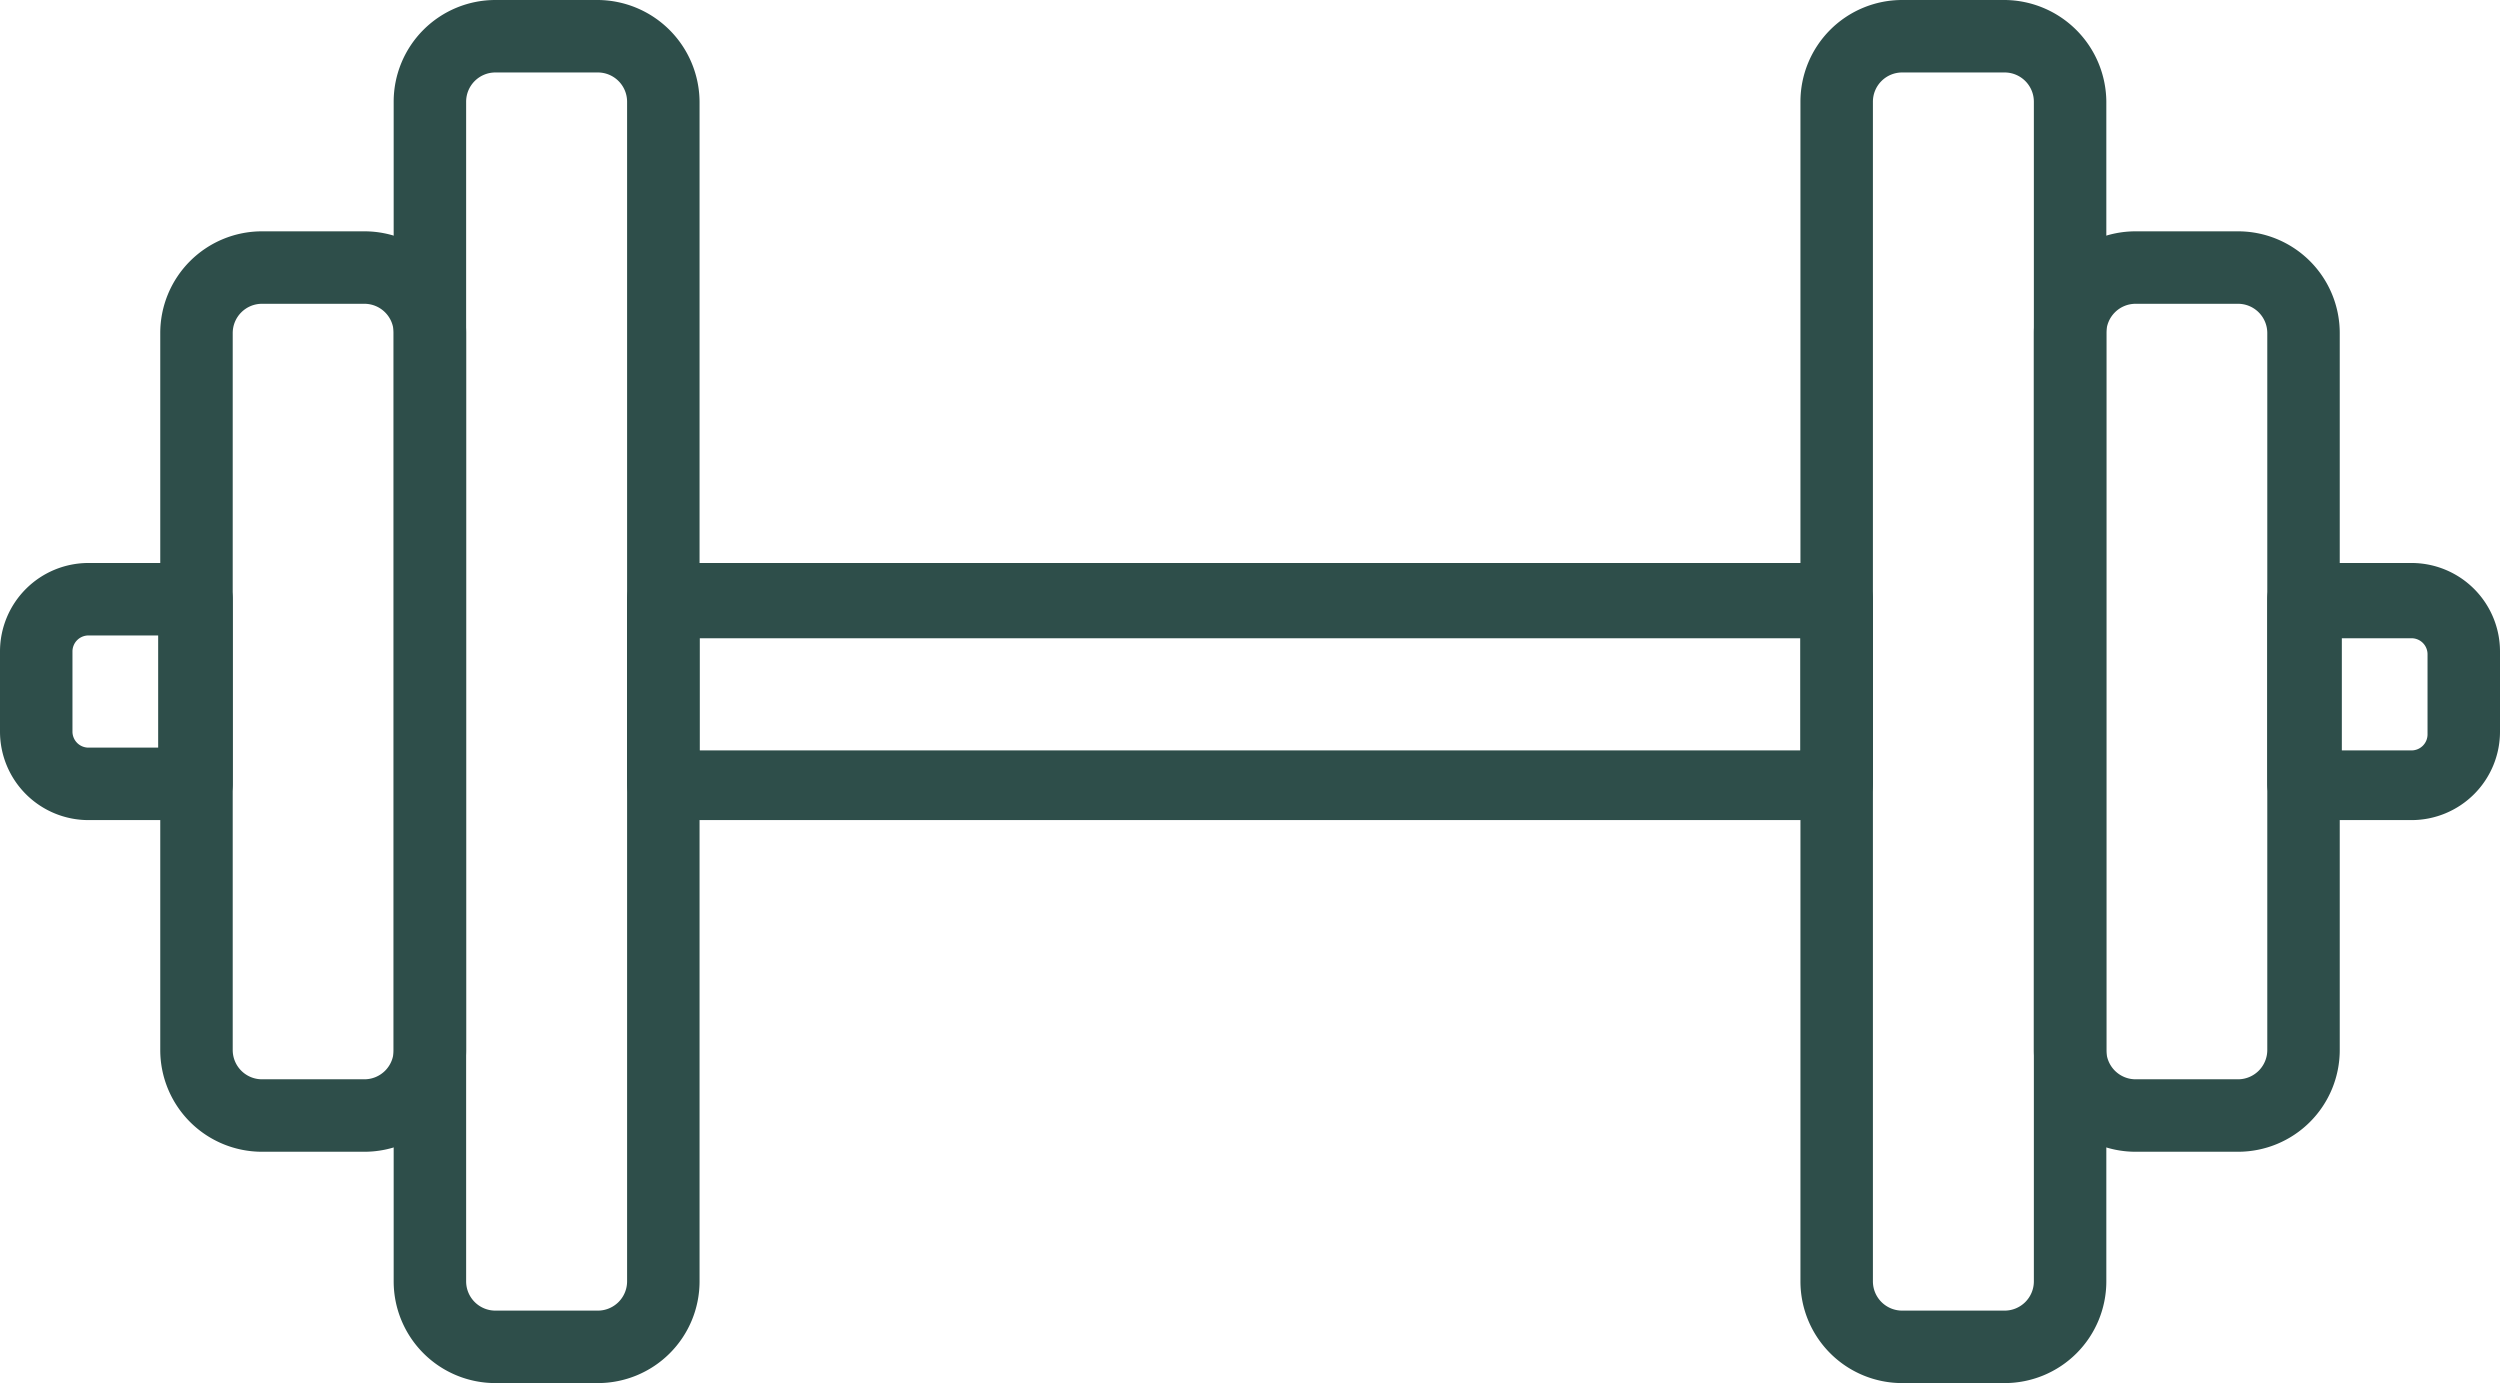
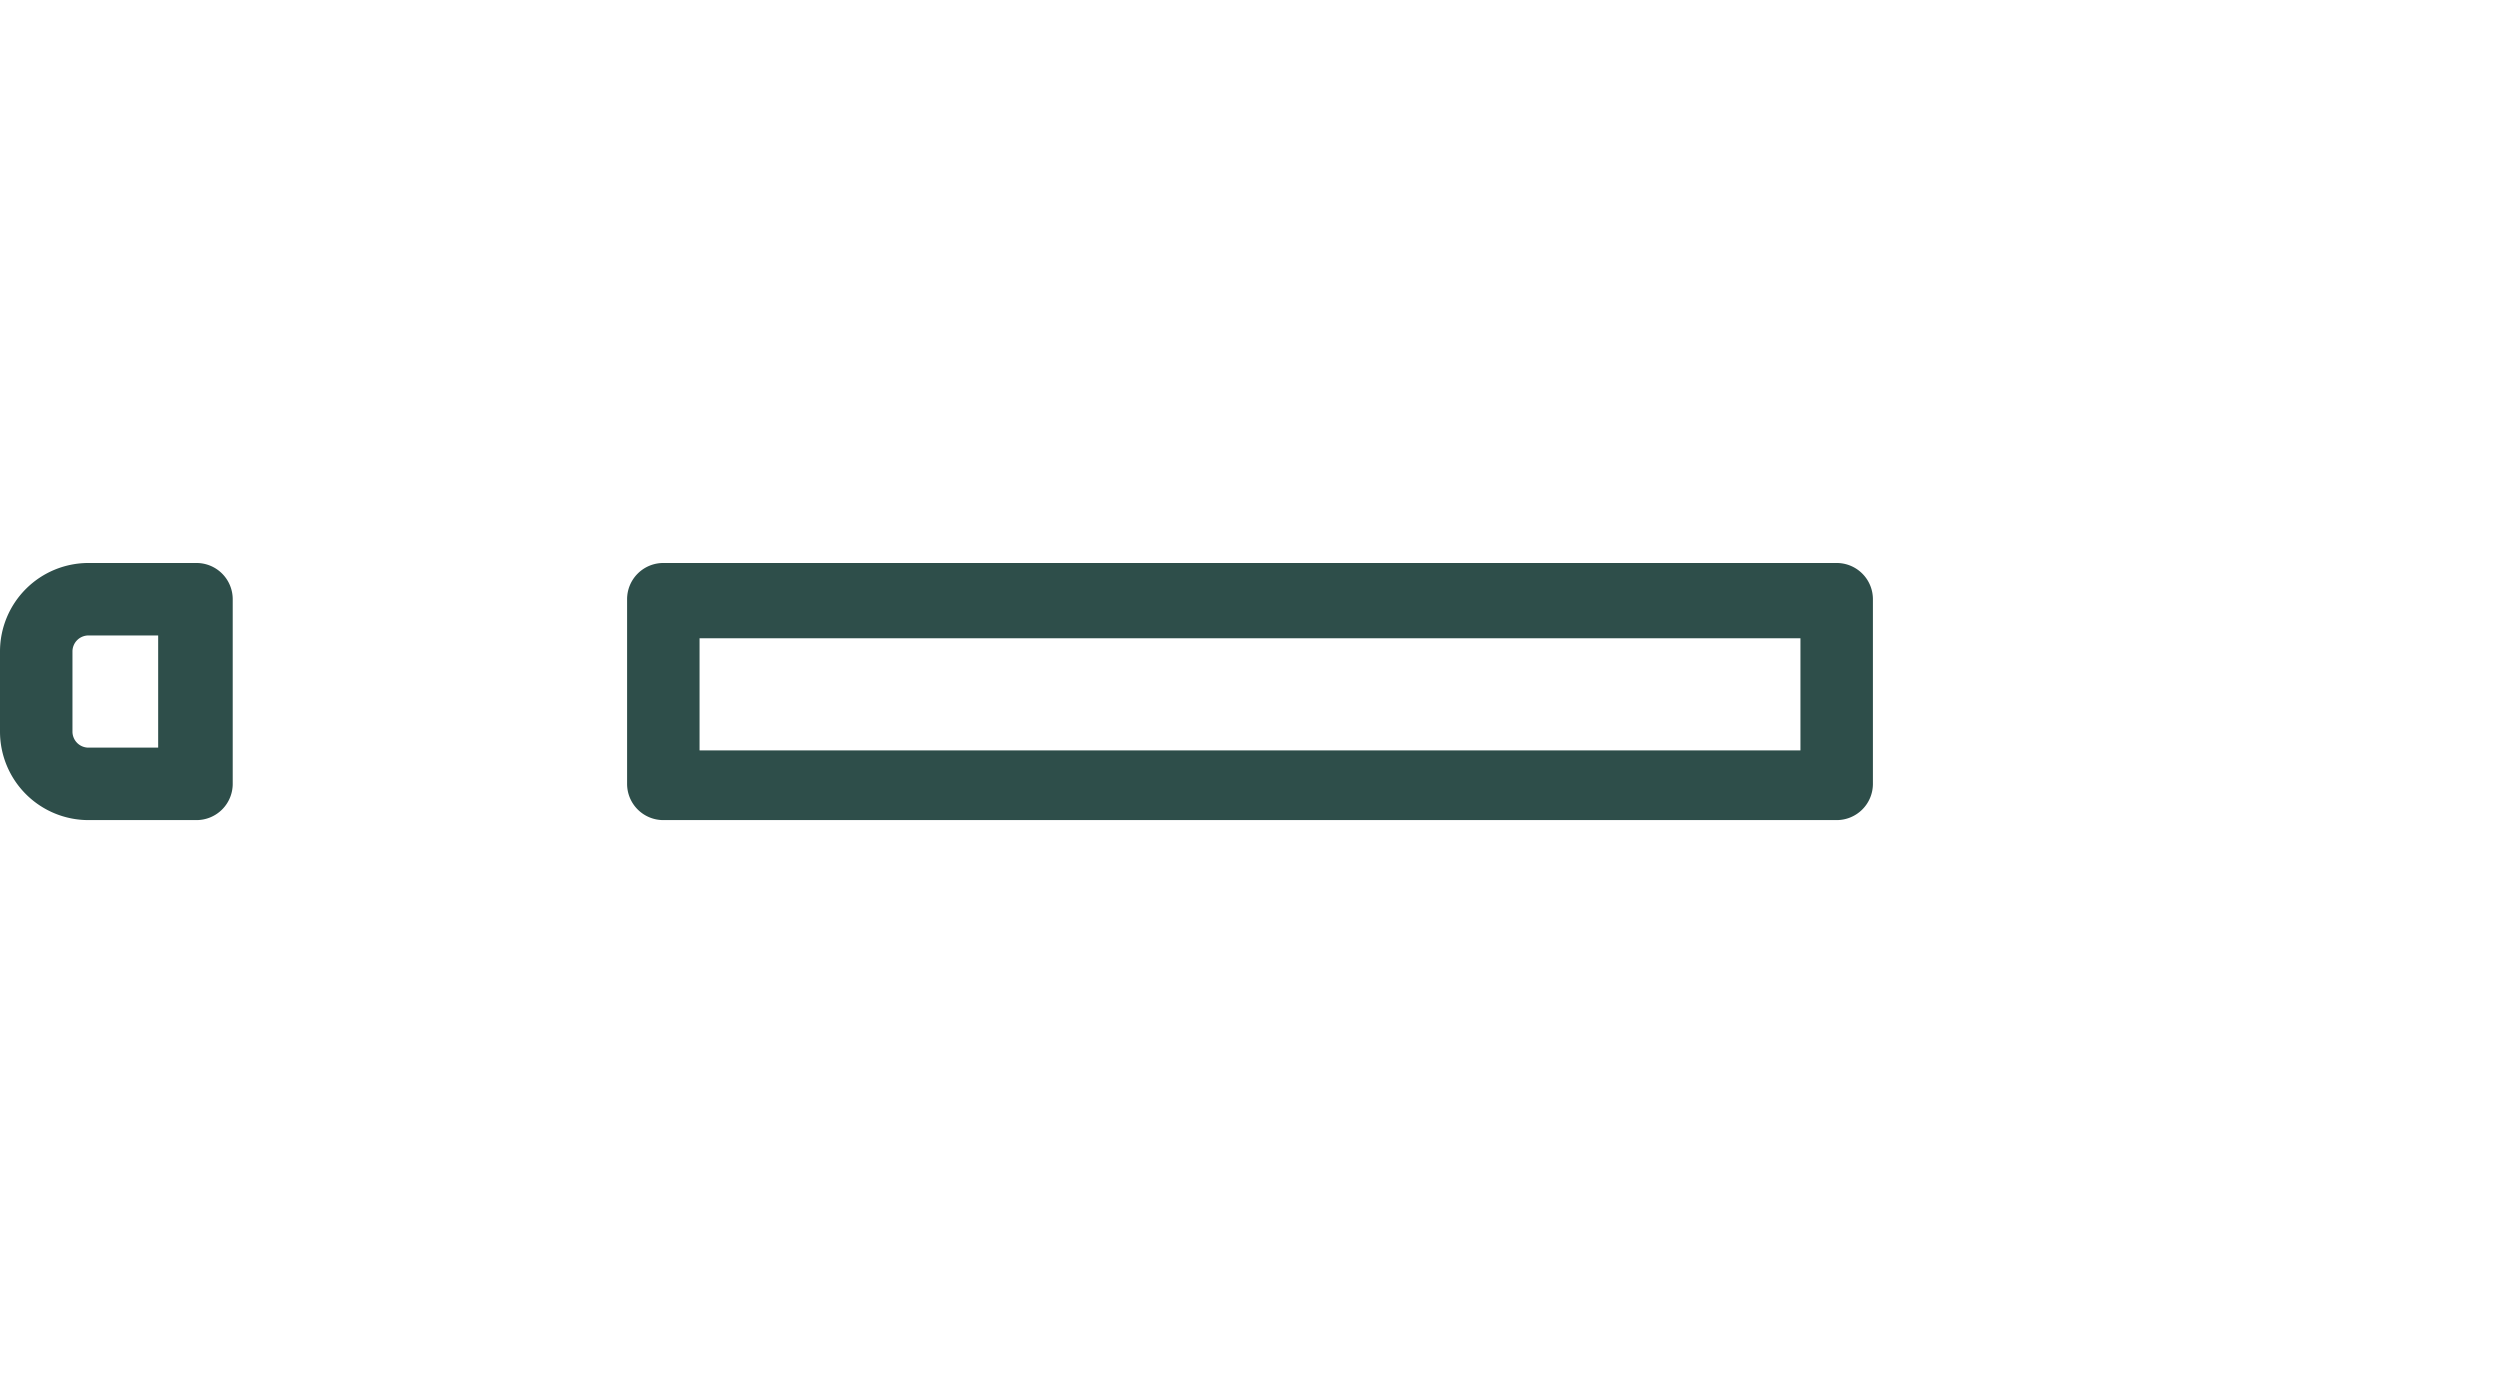
<svg xmlns="http://www.w3.org/2000/svg" viewBox="0 0 35.88 19.85">
  <defs>
    <style>.a{fill:#2e4e4a;}</style>
  </defs>
  <path class="a" d="M305.91,422.83H289.07a.52.52,0,0,1-.52-.52v-2.65a.52.52,0,0,1,.52-.52h16.84a.52.52,0,0,1,.52.52v2.65A.52.52,0,0,1,305.91,422.83Zm-16.32-1h15.8v-1.61h-15.8Z" transform="translate(-279.55 -411.06)" />
  <path class="a" d="M282.37,422.83h-1.55a1.27,1.27,0,0,1-1.27-1.27v-1.15a1.27,1.27,0,0,1,1.27-1.27h1.55a.52.52,0,0,1,.52.52v2.65A.52.52,0,0,1,282.37,422.83Zm-1.55-2.65a.23.23,0,0,0-.23.23v1.15a.23.23,0,0,0,.23.23h1v-1.61Z" transform="translate(-279.55 -411.06)" />
-   <path class="a" d="M314.16,422.83h-1.55a.52.52,0,0,1-.52-.52v-2.65a.52.52,0,0,1,.52-.52h1.55a1.27,1.27,0,0,1,1.27,1.27v1.15A1.27,1.27,0,0,1,314.16,422.83Zm-1-1h1a.23.23,0,0,0,.23-.23v-1.15a.23.23,0,0,0-.23-.23h-1Z" transform="translate(-279.55 -411.06)" />
-   <path class="a" d="M288.13,430.91h-1.47a1.46,1.46,0,0,1-1.46-1.46V412.52a1.46,1.46,0,0,1,1.46-1.46h1.47a1.47,1.47,0,0,1,1.46,1.46v16.93A1.46,1.46,0,0,1,288.13,430.91Zm-1.47-18.81a.42.42,0,0,0-.42.42v16.93a.42.42,0,0,0,.42.42h1.47a.42.42,0,0,0,.42-.42V412.52a.42.42,0,0,0-.42-.42Z" transform="translate(-279.55 -411.06)" />
-   <path class="a" d="M284.78,427.59h-1.47a1.46,1.46,0,0,1-1.46-1.46V415.84a1.46,1.46,0,0,1,1.46-1.46h1.47a1.46,1.46,0,0,1,1.46,1.46v10.29A1.46,1.46,0,0,1,284.78,427.59Zm-1.47-12.17a.42.42,0,0,0-.42.42v10.29a.42.42,0,0,0,.42.42h1.47a.42.42,0,0,0,.42-.42V415.84a.42.42,0,0,0-.42-.42Z" transform="translate(-279.55 -411.06)" />
-   <path class="a" d="M308.32,430.91h-1.47a1.46,1.46,0,0,1-1.46-1.46V412.52a1.46,1.46,0,0,1,1.46-1.46h1.47a1.47,1.47,0,0,1,1.46,1.46v16.93A1.46,1.46,0,0,1,308.32,430.91Zm-1.47-18.81a.42.42,0,0,0-.42.42v16.93a.42.42,0,0,0,.42.42h1.47a.42.42,0,0,0,.42-.42V412.52a.42.42,0,0,0-.42-.42Z" transform="translate(-279.55 -411.06)" />
-   <path class="a" d="M311.67,427.59H310.2a1.46,1.46,0,0,1-1.46-1.46V415.84a1.46,1.46,0,0,1,1.46-1.46h1.47a1.46,1.46,0,0,1,1.46,1.46v10.29A1.46,1.46,0,0,1,311.67,427.59Zm-1.47-12.17a.42.42,0,0,0-.42.42v10.29a.42.42,0,0,0,.42.42h1.47a.42.42,0,0,0,.42-.42V415.84a.42.42,0,0,0-.42-.42Z" transform="translate(-279.55 -411.06)" />
</svg>